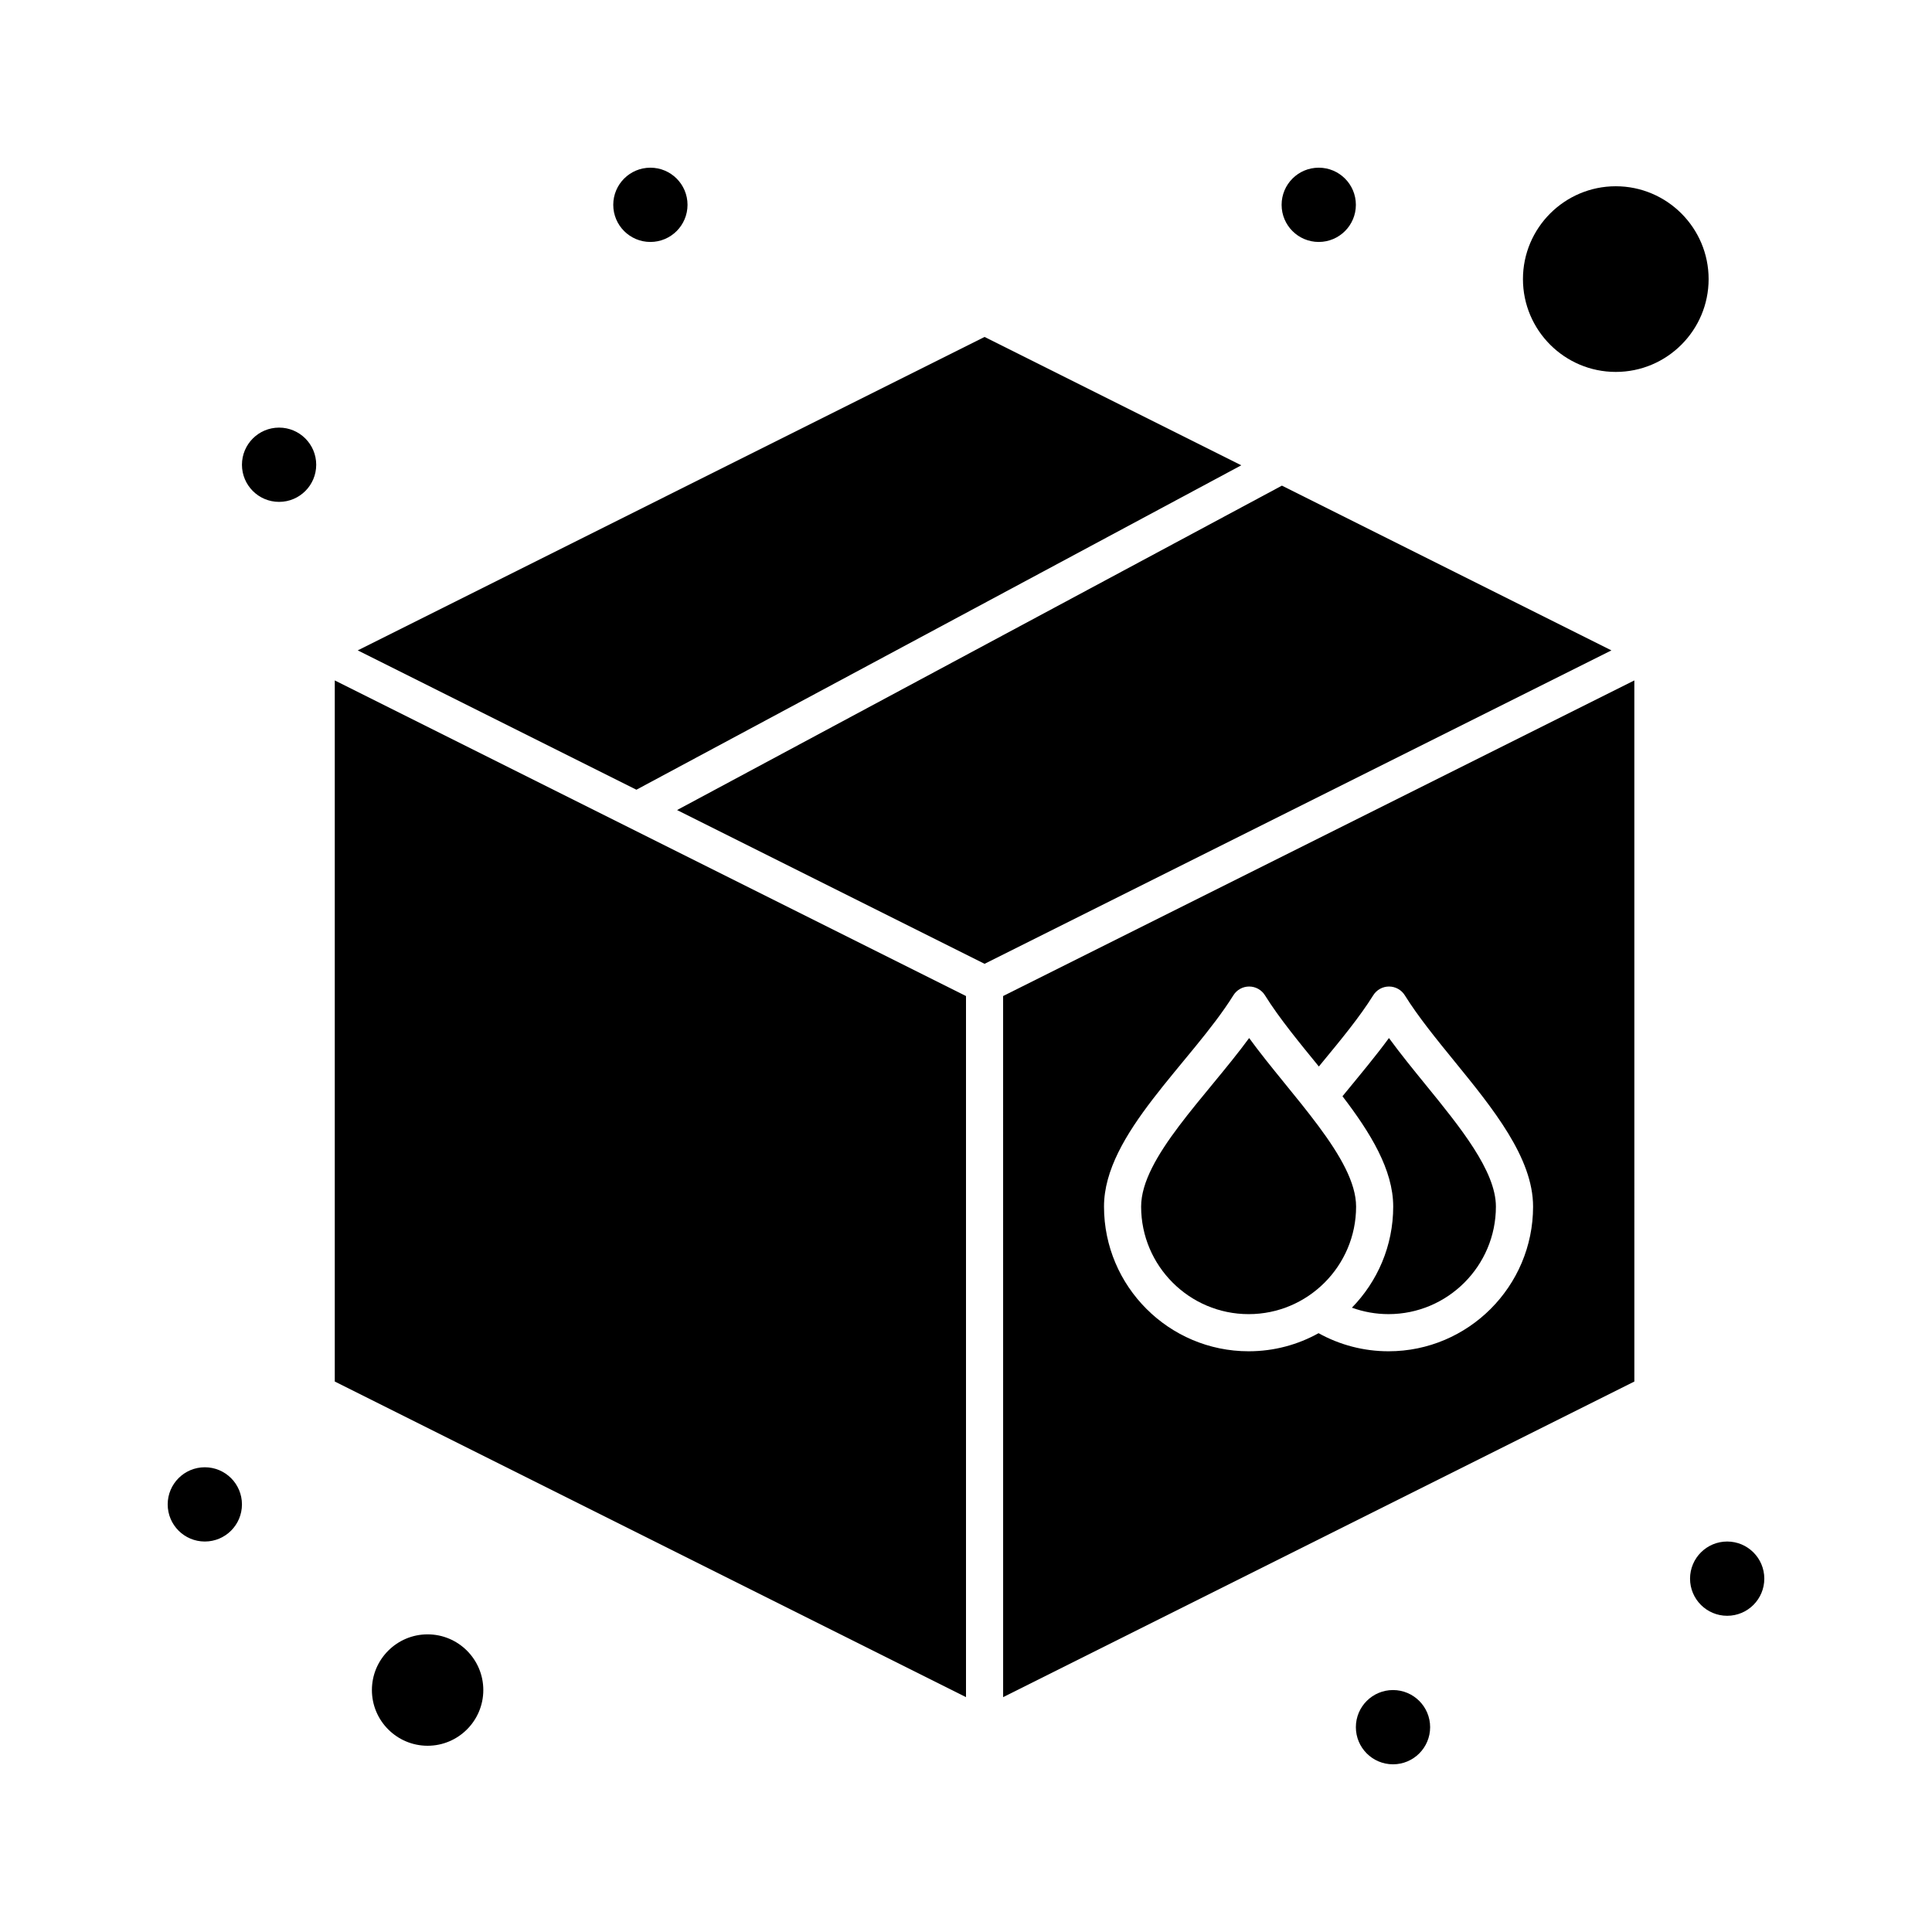
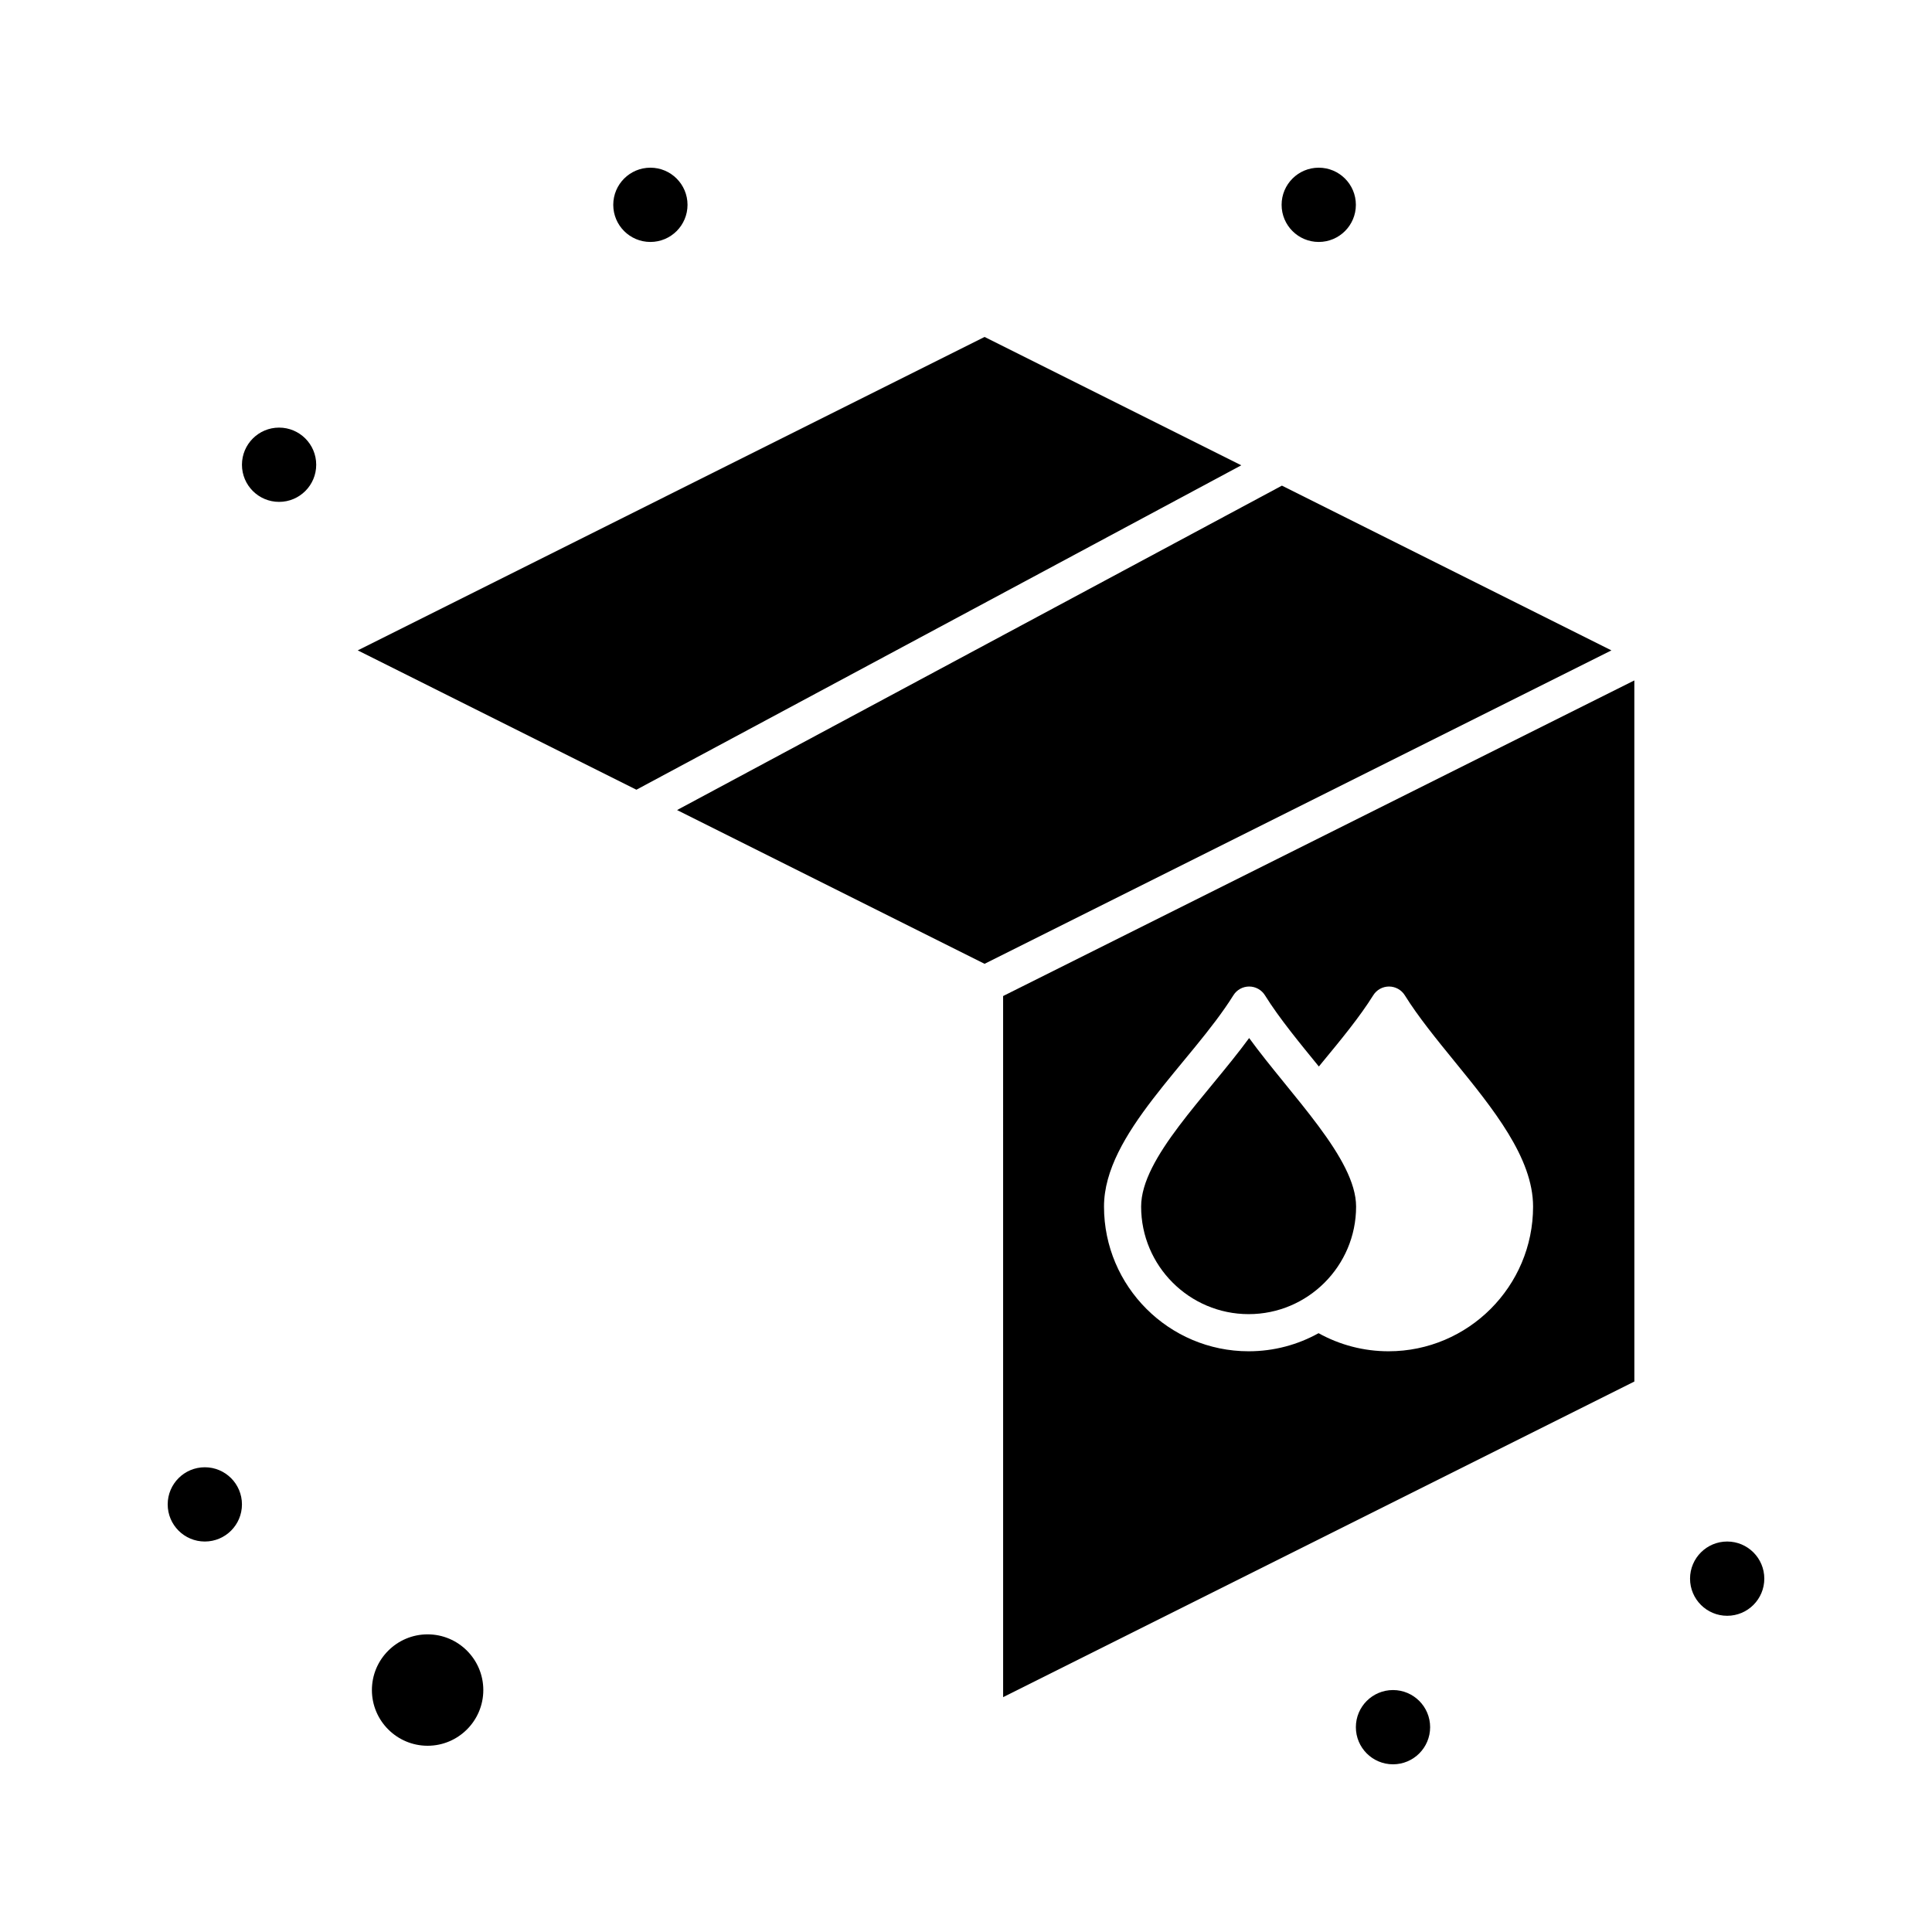
<svg xmlns="http://www.w3.org/2000/svg" fill="#000000" width="800px" height="800px" version="1.1" viewBox="144 144 512 512">
  <g>
    <path d="m483.72 272.7-160.29 85.973 81.492 40.746 166.12-83.059z" />
-     <path d="m232.72 510.12 167.28 83.641v-185.8l-167.28-83.641z" />
+     <path d="m232.72 510.12 167.28 83.641l-167.28-83.641z" />
    <path d="m257.32 577.12c-8.141 0-14.762 6.621-14.762 14.762s6.621 14.762 14.762 14.762 14.762-6.621 14.762-14.762-6.621-14.762-14.762-14.762z" />
    <path d="m472.95 267.31-68.027-34.016-166.12 83.062 73.852 36.926z" />
-     <path d="m502.27 490.55c3.086 1.117 6.352 1.707 9.691 1.707 15.699 0 28.469-12.785 28.469-28.5 0-9.426-9.488-21.074-18.66-32.34-3.297-4.051-6.668-8.191-9.684-12.328-3.512 4.789-7.305 9.32-12.316 15.426 7.387 9.652 13.445 19.477 13.445 29.242 0 10.418-4.184 19.875-10.945 26.793z" />
-     <path d="m572.2 193.36c-13.566 0-24.602 11.035-24.602 24.602 0 13.566 11.035 24.602 24.602 24.602 13.566 0 24.602-11.035 24.602-24.602 0-13.566-11.039-24.602-24.602-24.602z" />
    <path d="m474.91 492.26c15.699 0 28.469-12.785 28.469-28.5 0-12.734-17.164-29.324-28.344-44.668-11.34 15.469-28.625 31.746-28.625 44.668 0 15.715 12.785 28.5 28.5 28.5z" />
    <path d="m409.84 593.76 167.28-83.641-0.004-185.8-167.28 83.641zm61.027-186.01c0.898-1.441 2.477-2.312 4.176-2.312h0.004c1.699 0.004 3.277 0.879 4.176 2.32 3.801 6.117 9.438 12.922 14.289 18.879 0.324-0.395 0.641-0.785 0.965-1.18 4.844-5.867 9.852-11.938 13.453-17.707 0.898-1.441 2.477-2.312 4.176-2.312h0.004c1.699 0.004 3.277 0.879 4.176 2.32 3.492 5.617 8.387 11.633 13.125 17.449 10.262 12.598 20.871 25.629 20.871 38.555 0 21.141-17.188 38.34-38.309 38.34-6.535 0-12.879-1.656-18.539-4.793-5.492 3.051-11.805 4.793-18.52 4.793-21.141 0-38.34-17.199-38.34-38.34-0.008-19.262 23.121-38.109 34.293-56.012z" />
    <path d="m208.12 542.68c0 5.434-4.406 9.84-9.84 9.84s-9.84-4.406-9.84-9.84c0-5.434 4.406-9.84 9.84-9.84s9.84 4.406 9.84 9.84" />
    <path d="m611.56 562.36c0 5.434-4.406 9.84-9.84 9.84s-9.84-4.406-9.84-9.84 4.406-9.84 9.84-9.84 9.84 4.406 9.84 9.84" />
    <path d="m523 601.72c0 5.434-4.406 9.84-9.84 9.84-5.438 0-9.84-4.406-9.84-9.84s4.402-9.84 9.84-9.84c5.434 0 9.84 4.406 9.84 9.84" />
    <path d="m503.32 198.28c0 5.434-4.406 9.84-9.84 9.84-5.438 0-9.84-4.406-9.84-9.84s4.402-9.84 9.84-9.84c5.434 0 9.84 4.406 9.84 9.84" />
    <path d="m326.2 198.28c0 5.434-4.406 9.84-9.84 9.84-5.438 0-9.84-4.406-9.84-9.84s4.402-9.84 9.84-9.84c5.434 0 9.84 4.406 9.84 9.84" />
    <path d="m227.8 267.16c0 5.438-4.406 9.844-9.84 9.844-5.434 0-9.84-4.406-9.84-9.844 0-5.434 4.406-9.84 9.84-9.84 5.434 0 9.84 4.406 9.84 9.84" />
  </g>
</svg>